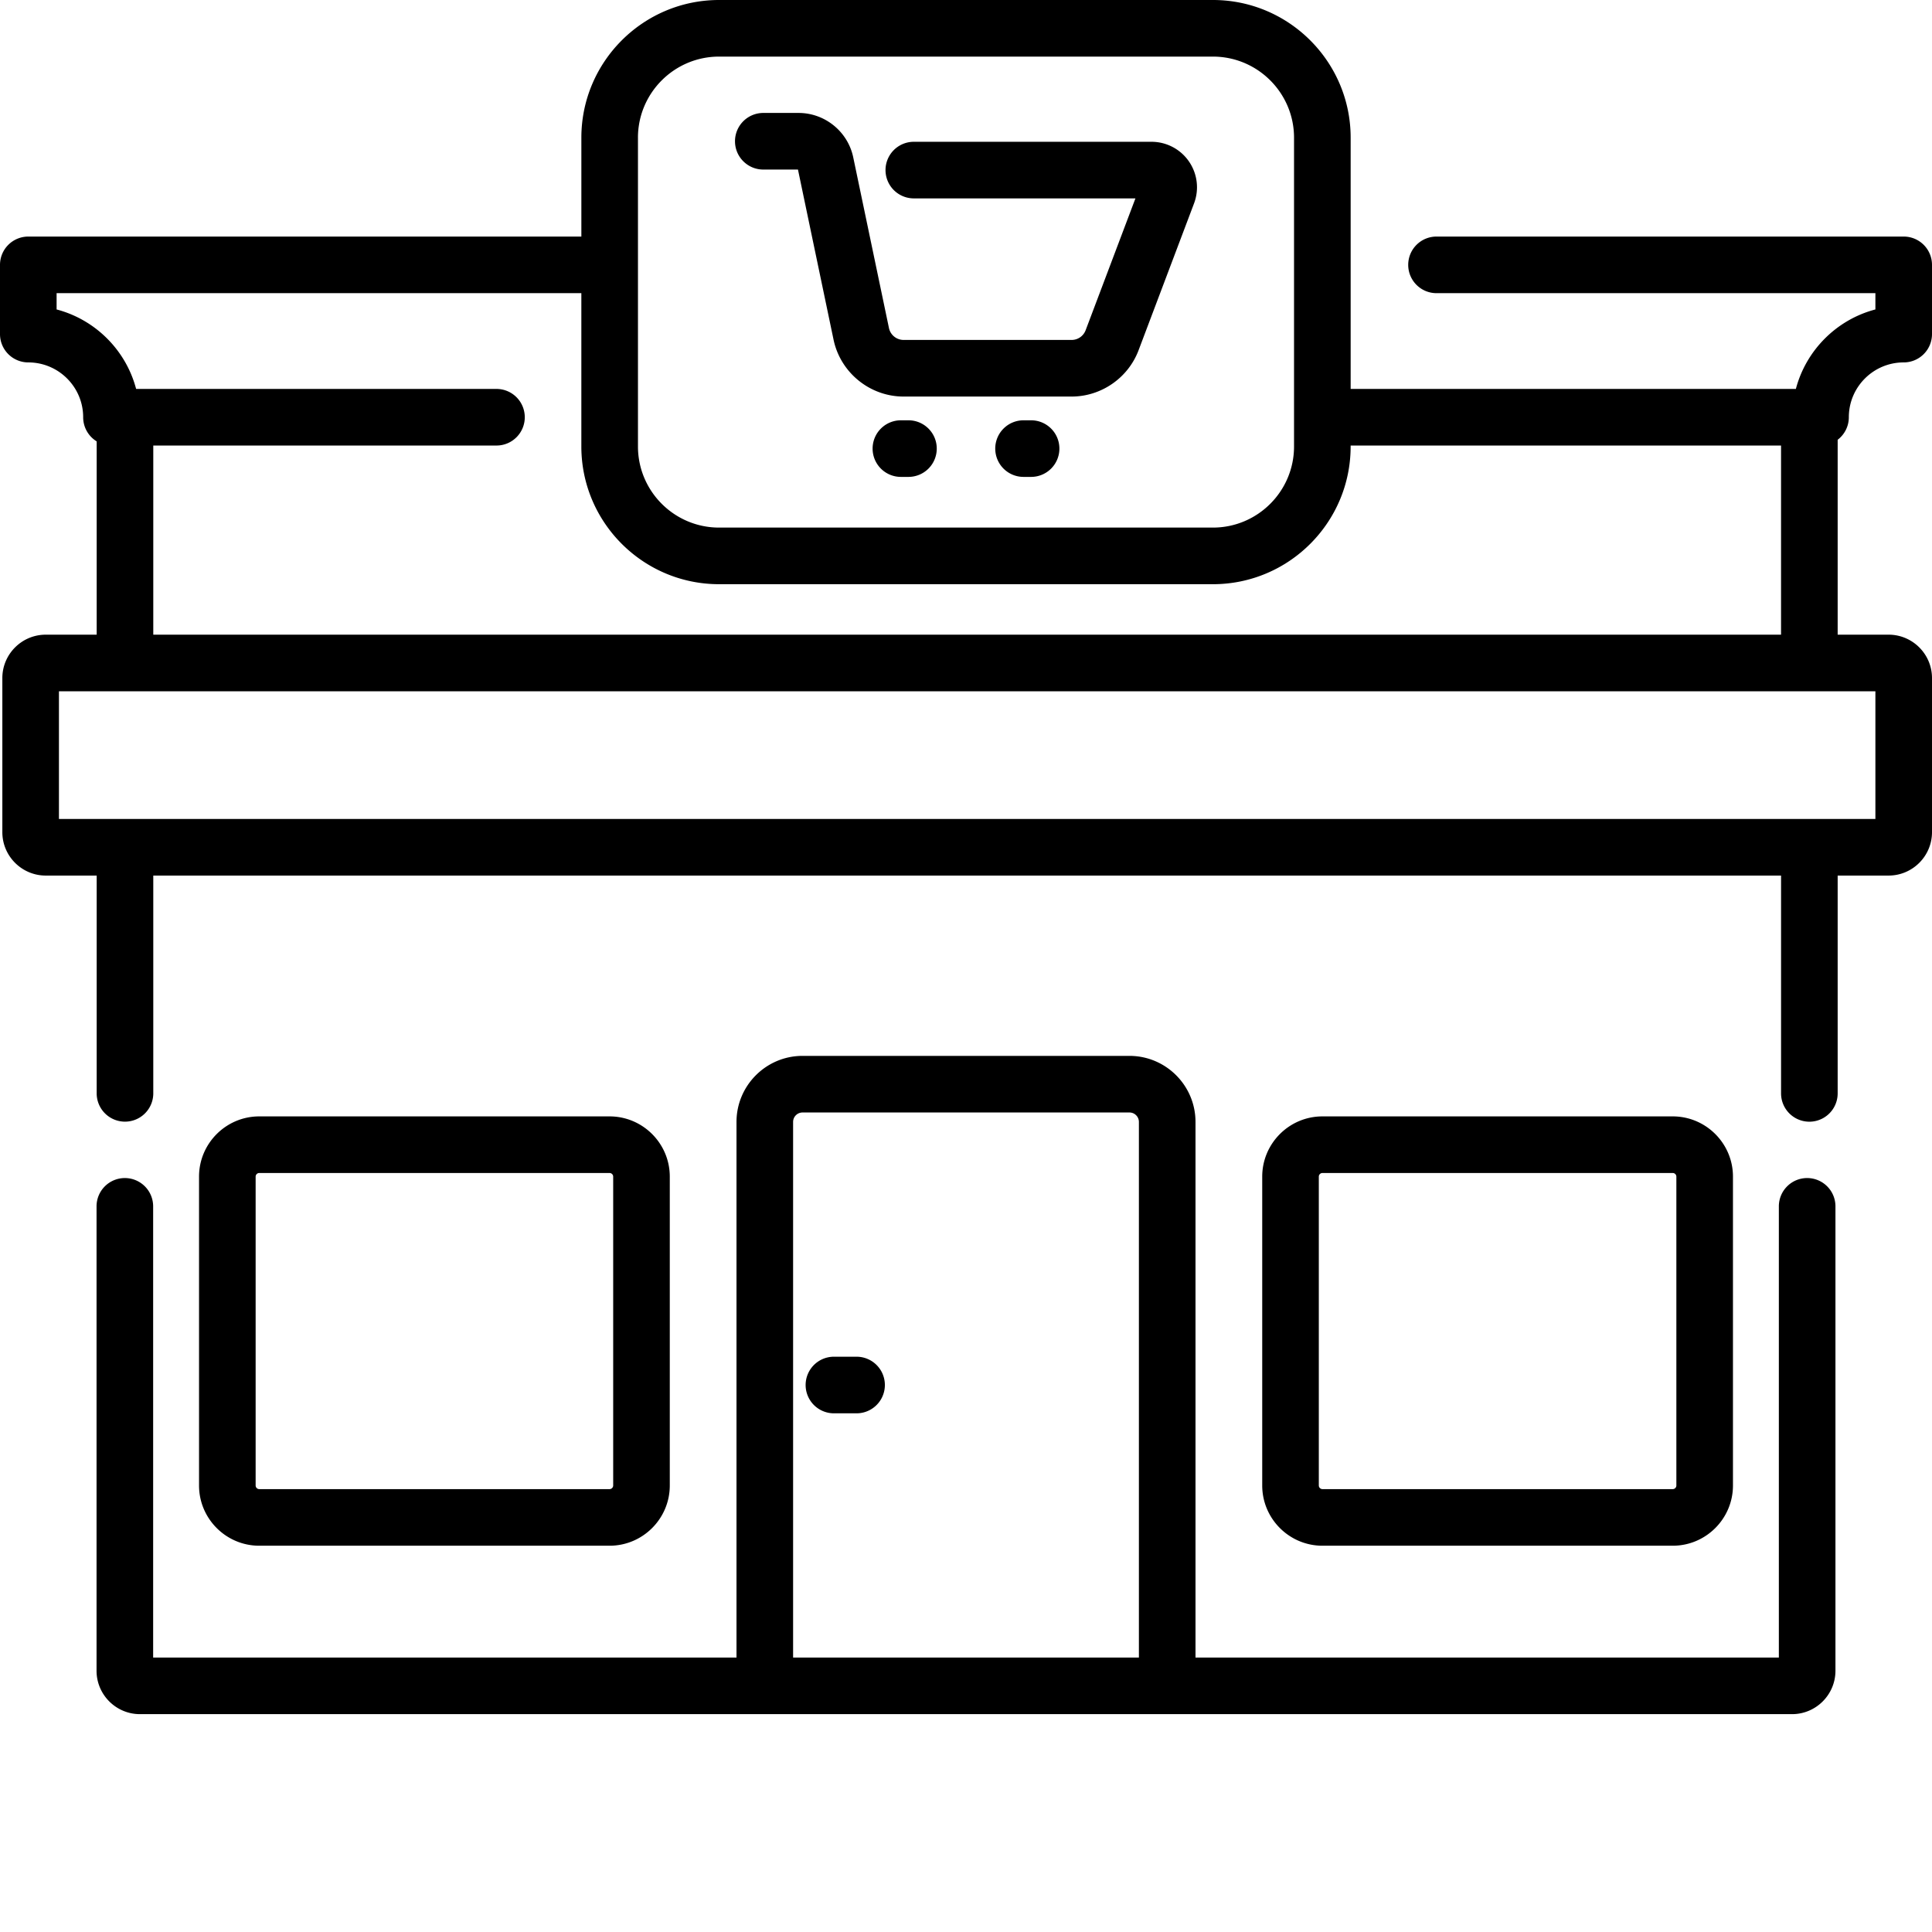
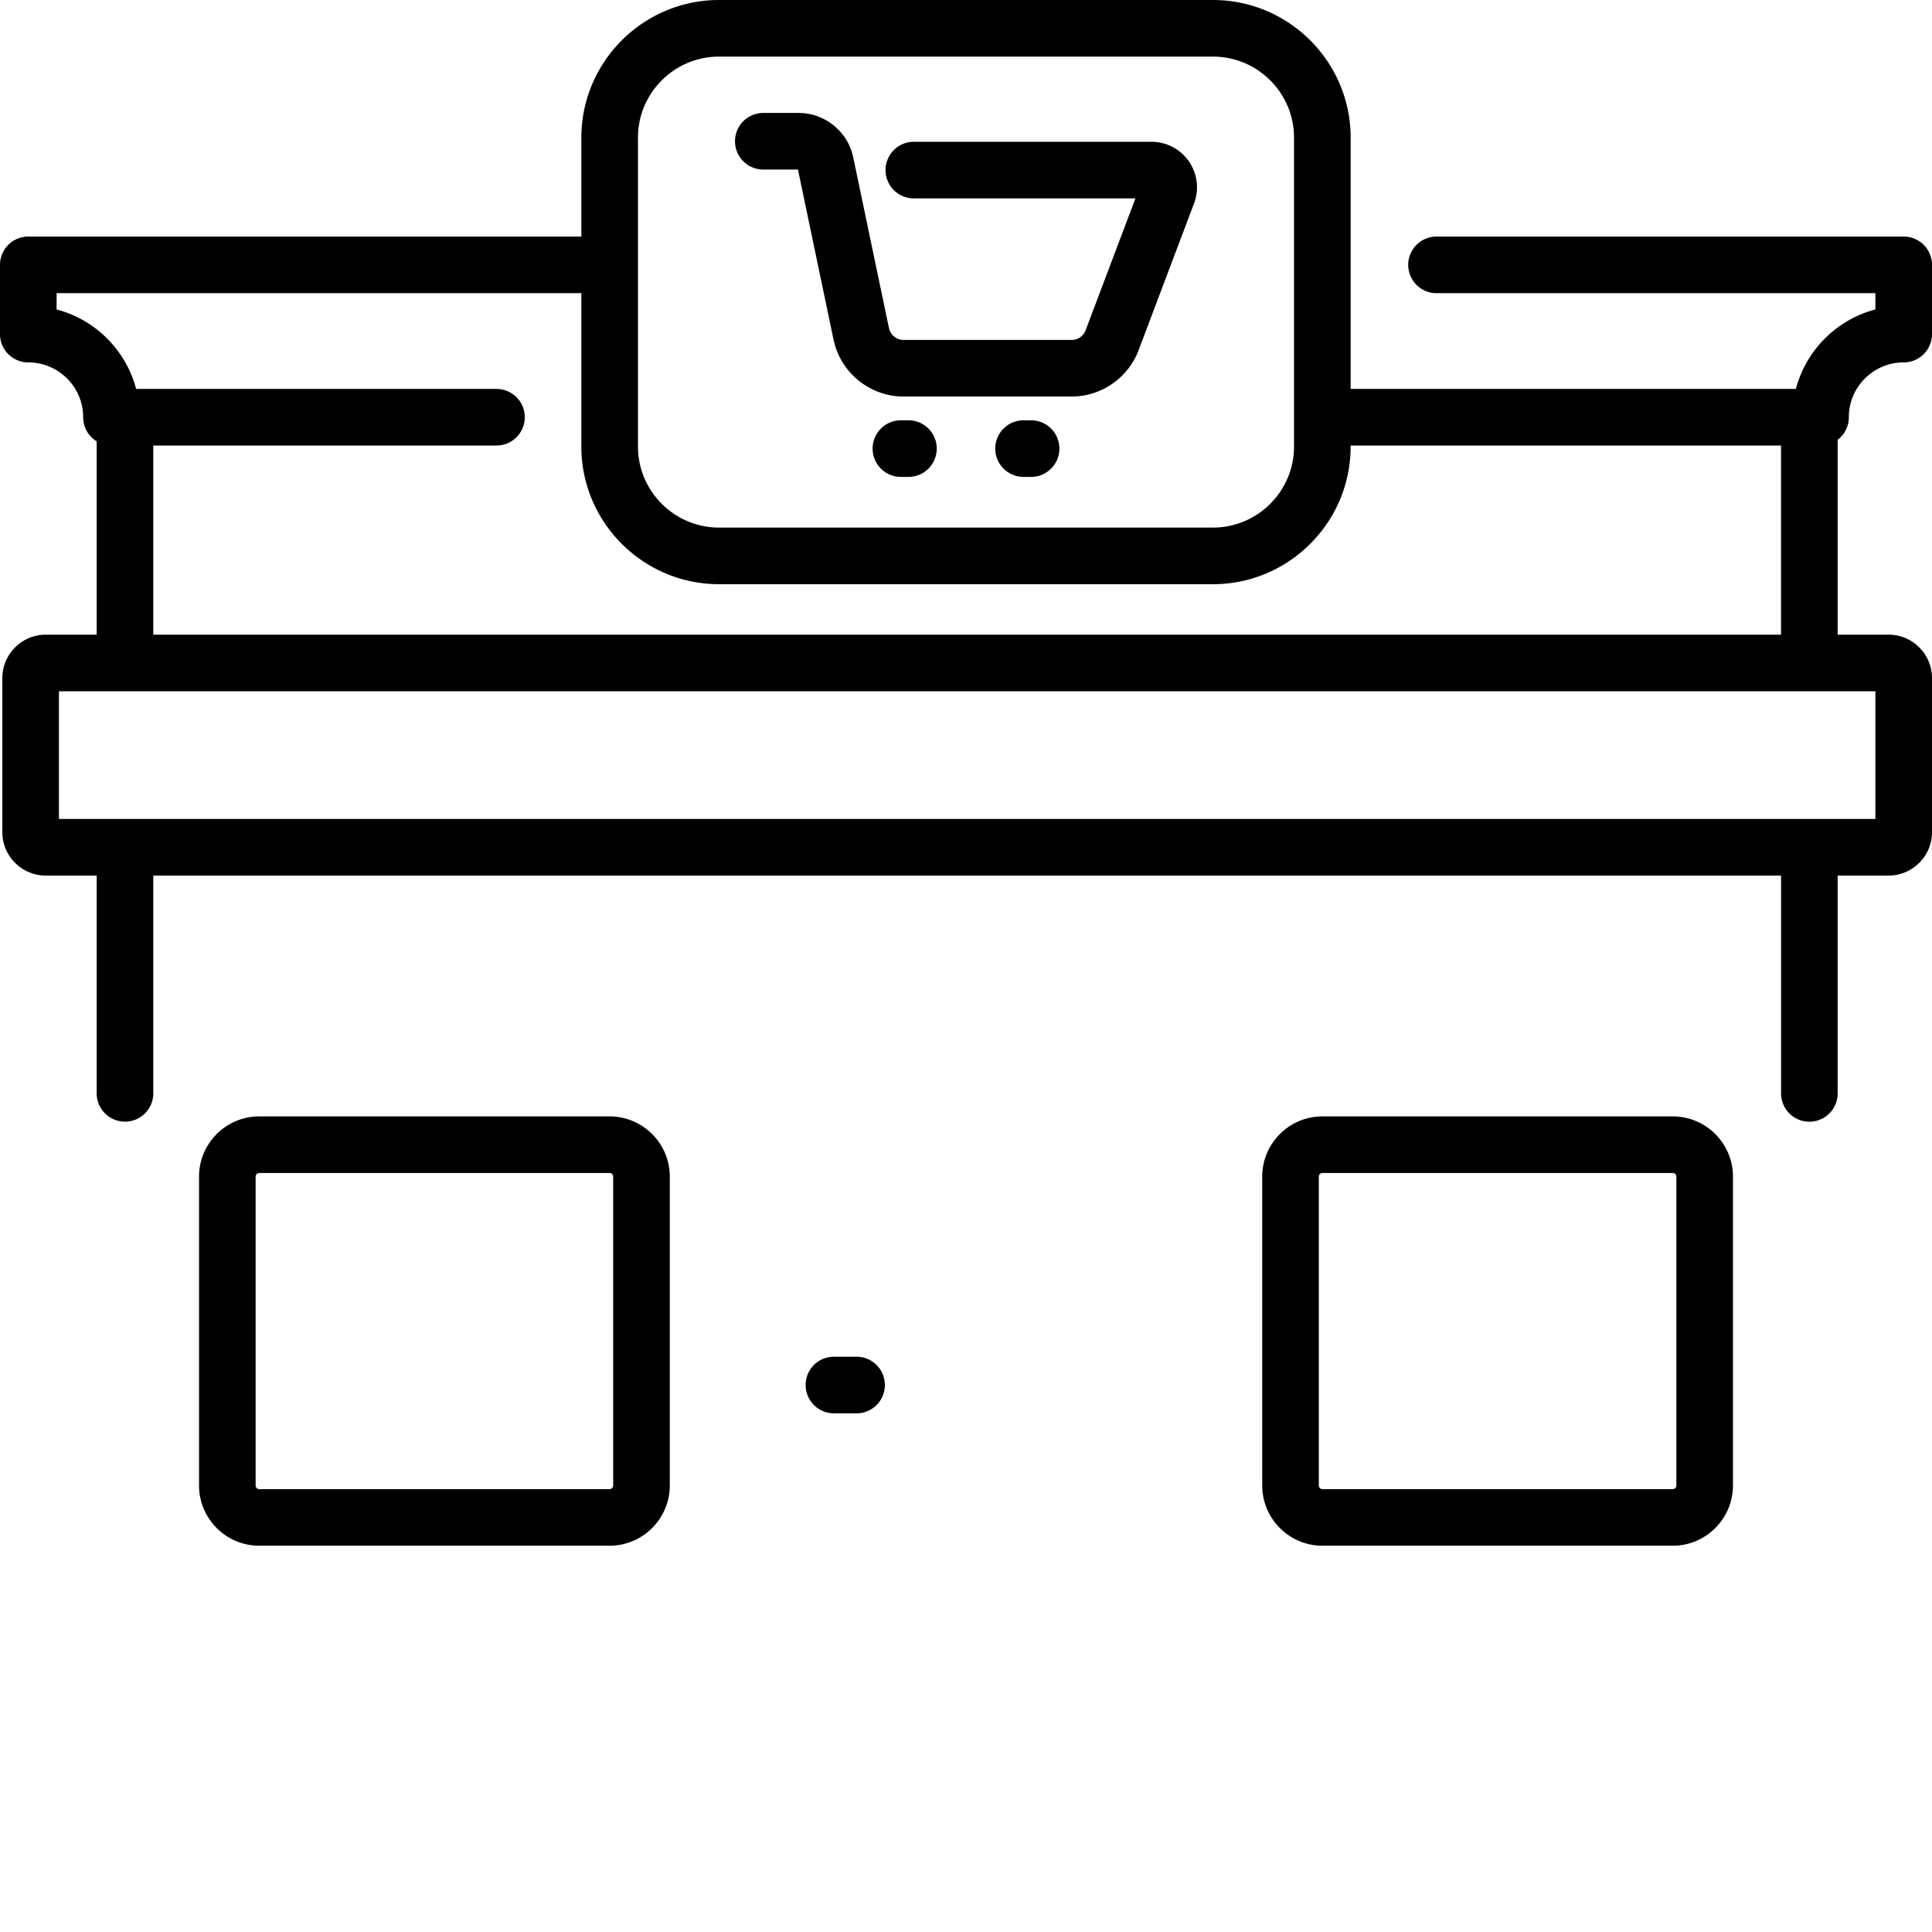
<svg xmlns="http://www.w3.org/2000/svg" version="1.1" width="512" height="512" x="0" y="0" viewBox="0 0 512 512" style="enable-background:new 0 0 512 512" xml:space="preserve" class="">
  <g>
-     <path d="M478.914 312.195a7.5 7.5 0 0 0-7.5 7.5v119.57H316.82v-141.94c0-9.653-7.851-17.505-17.5-17.505h-86.64c-9.649 0-17.5 7.856-17.5 17.504v141.942H40.586v-119.57a7.5 7.5 0 0 0-7.5-7.5 7.5 7.5 0 0 0-7.5 7.5v123.07c0 6.34 5.16 11.5 11.5 11.5h437.828c6.34 0 11.5-5.16 11.5-11.5v-123.07a7.5 7.5 0 0 0-7.5-7.5zM210.18 439.265v-141.94a2.506 2.506 0 0 1 2.5-2.505h86.64c1.38 0 2.5 1.125 2.5 2.504v141.942zm0 0" fill="#000000" data-original="#000000" class="" />
    <path d="M443.285 409.633c8.805 0 15.969-7.164 15.969-15.969V311.82c0-8.804-7.164-15.965-15.969-15.965H350.47c-8.805 0-15.969 7.16-15.969 15.965v81.844c0 8.805 7.164 15.969 15.969 15.969zM349.5 393.664V311.82c0-.53.434-.965.969-.965h92.816c.535 0 .969.434.969.965v81.844a.969.969 0 0 1-.969.969H350.47a.969.969 0 0 1-.969-.969zM161.531 409.633c8.805 0 15.969-7.164 15.969-15.969V311.82c0-8.804-7.164-15.965-15.969-15.965H68.715c-8.805 0-15.969 7.16-15.969 15.965v81.844c0 8.805 7.164 15.969 15.969 15.969zm-93.785-15.969V311.82c0-.53.434-.965.969-.965h92.816c.535 0 .969.434.969.965v81.844a.969.969 0 0 1-.969.969H68.715a.969.969 0 0 1-.969-.969zm0 0" fill="#000000" data-original="#000000" class="" />
    <path d="M489.96 110.57c0-8.011 6.52-14.527 14.54-14.527a7.5 7.5 0 0 0 7.5-7.5V70.191a7.5 7.5 0 0 0-7.5-7.5H380.691a7.5 7.5 0 0 0-7.5 7.5c0 4.145 3.356 7.5 7.5 7.5H497v4.317c-10.27 2.695-18.375 10.797-21.074 21.062H357.938V36.492C357.938 16.372 341.565 0 321.445 0H190.56c-20.125 0-36.493 16.371-36.493 36.492v26.2H7.5a7.5 7.5 0 0 0-7.5 7.5v18.351a7.5 7.5 0 0 0 7.5 7.5c8.02 0 14.54 6.516 14.54 14.527a7.5 7.5 0 0 0 3.581 6.399v51.226H12.125c-6.344 0-11.504 5.16-11.504 11.5v40.84c0 6.34 5.16 11.5 11.504 11.5h13.496v57.715a7.5 7.5 0 0 0 7.5 7.5 7.5 7.5 0 0 0 7.5-7.5v-57.715H472v57.727a7.5 7.5 0 1 0 15 0v-57.727h13.496c6.344 0 11.504-5.16 11.504-11.5v-40.84c0-6.34-5.16-11.5-11.504-11.5H487v-51.652a7.498 7.498 0 0 0 2.96-5.973zM169.064 36.492c0-11.851 9.644-21.492 21.492-21.492H321.44c11.852 0 21.493 9.64 21.493 21.492v81.832c0 11.852-9.641 21.492-21.493 21.492H190.56c-11.852 0-21.493-9.64-21.493-21.492V36.492zM497 217.035H15.621v-33.84H497zm-456.379-48.84V118.07h90.95c4.144 0 7.5-3.355 7.5-7.5a7.5 7.5 0 0 0-7.5-7.5H36.073C33.375 92.805 25.27 84.703 15 82.008V77.69h139.063v40.637c0 20.121 16.37 36.492 36.492 36.492H321.44c20.125 0 36.493-16.37 36.493-36.492v-.254h114.062v50.121zM227 359.543h-6a7.5 7.5 0 1 0 0 15h6a7.5 7.5 0 1 0 0-15zm0 0" fill="#000000" data-original="#000000" class="" />
    <path d="M202.277 44.934h9.192l9.43 45.078c1.828 8.734 9.632 15.078 18.558 15.078h44.535c7.84 0 14.969-4.93 17.738-12.262l14.707-38.933a12.058 12.058 0 0 0-11.277-16.32h-62.988a7.5 7.5 0 1 0 0 15h58.73L287.7 87.526a3.98 3.98 0 0 1-3.703 2.563h-44.539a3.981 3.981 0 0 1-3.875-3.149l-9.469-45.254c-1.425-6.812-7.508-11.753-14.468-11.753h-9.364a7.497 7.497 0 0 0-7.5 7.5c0 4.14 3.356 7.5 7.496 7.5zM240.75 111.383h-2a7.497 7.497 0 0 0-7.5 7.5 7.5 7.5 0 0 0 7.5 7.5h2a7.5 7.5 0 0 0 7.5-7.5c0-4.145-3.355-7.5-7.5-7.5zM273.25 111.383h-2a7.497 7.497 0 0 0-7.5 7.5 7.5 7.5 0 0 0 7.5 7.5h2a7.5 7.5 0 0 0 7.5-7.5c0-4.145-3.355-7.5-7.5-7.5zm0 0" fill="#000000" data-original="#000000" class="" />
  </g>
</svg>